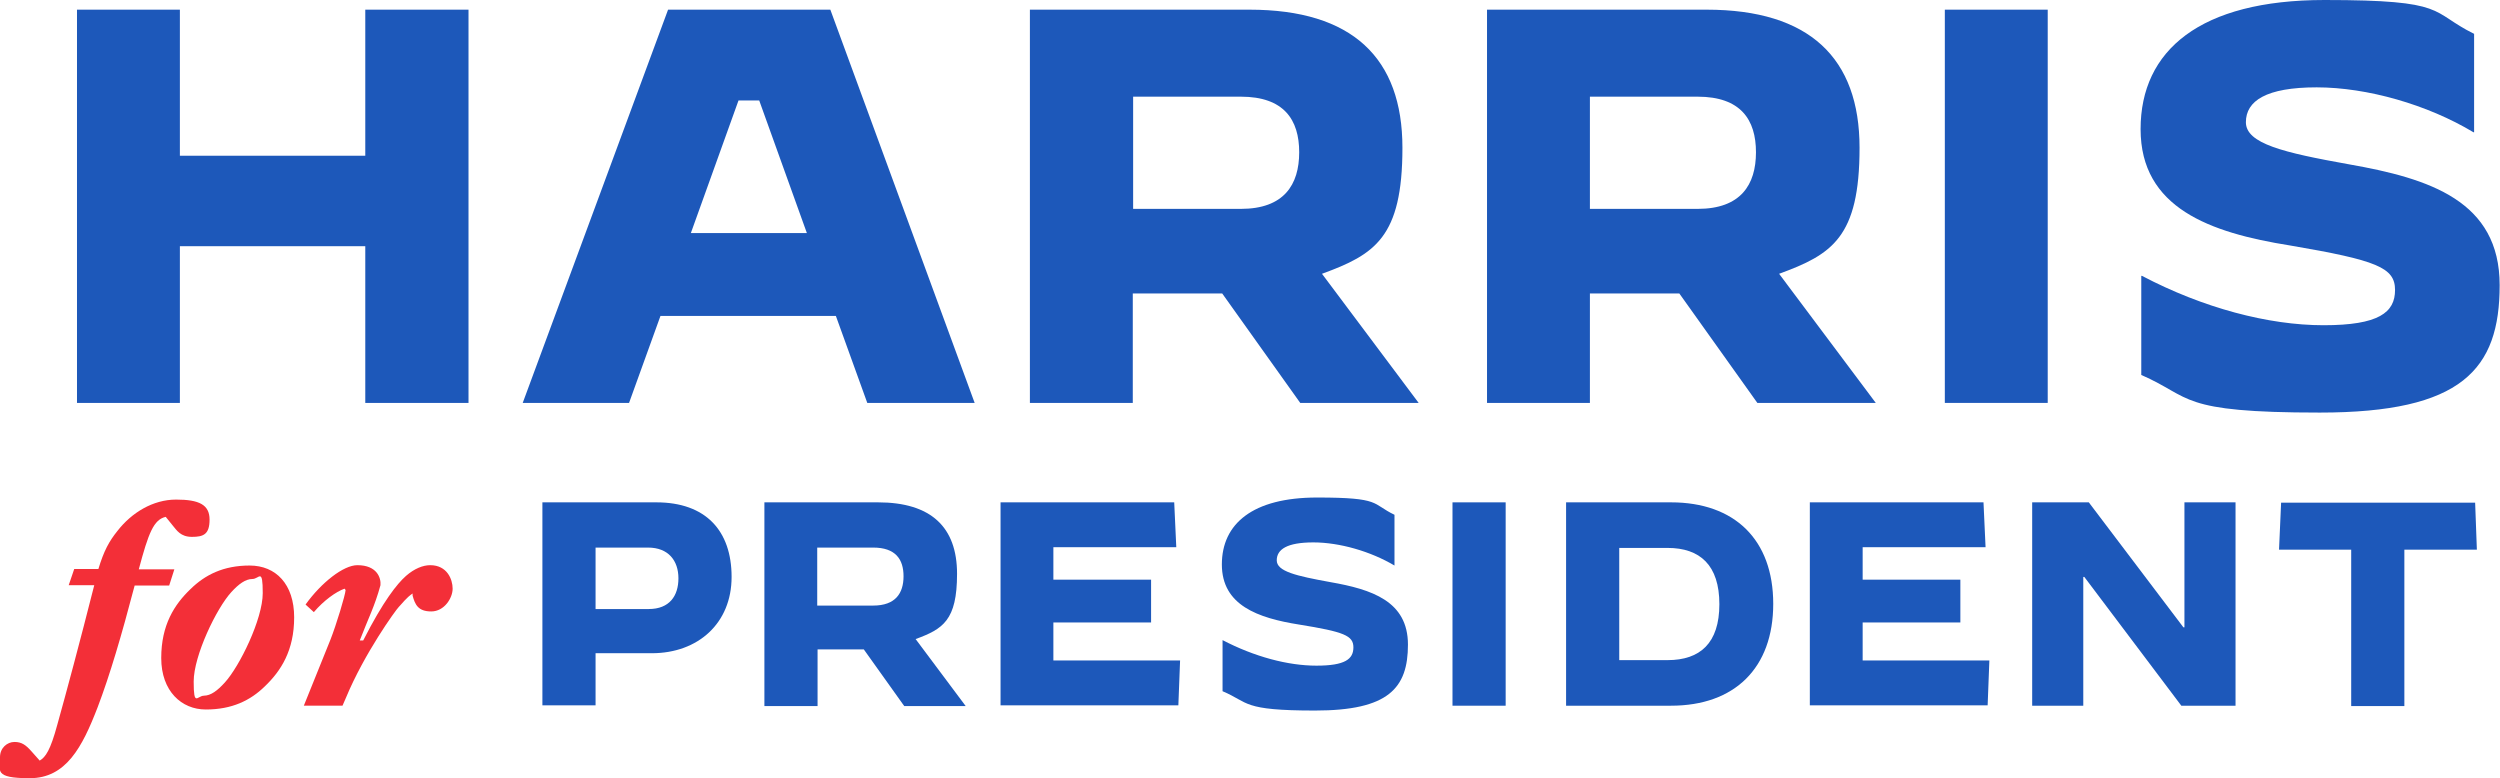
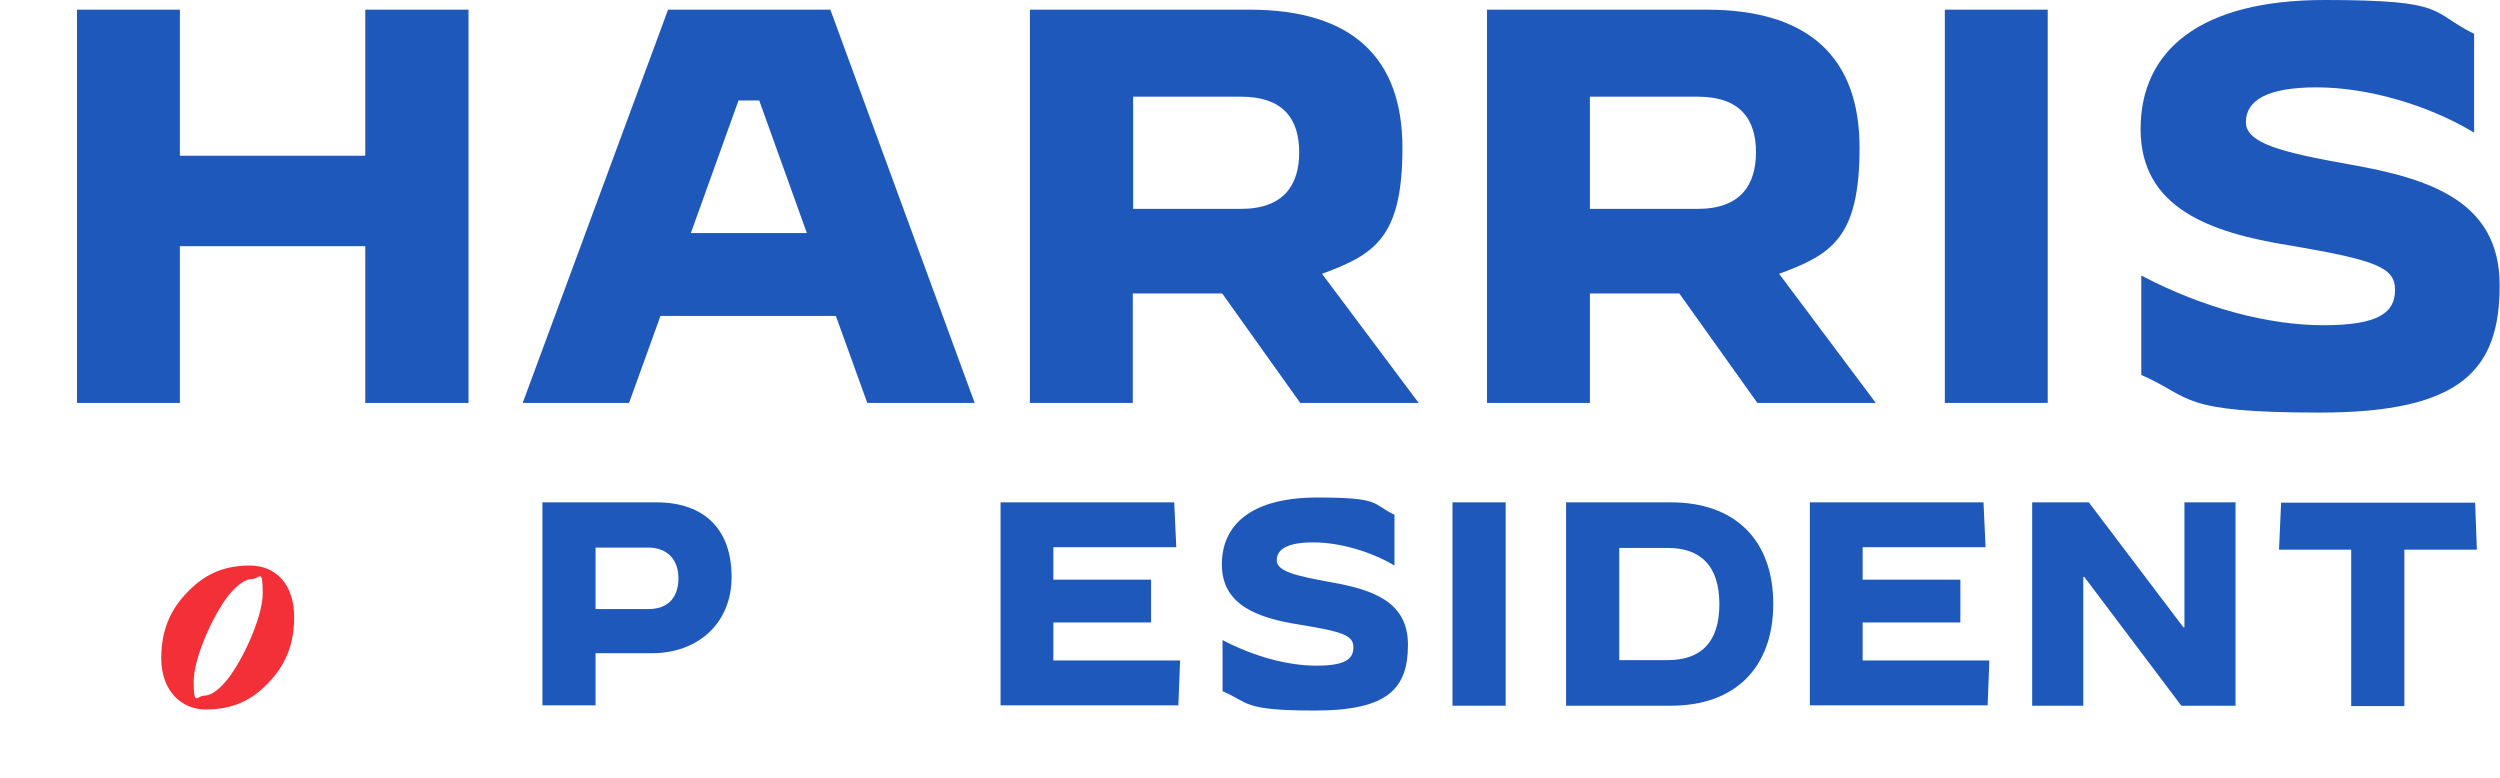
<svg xmlns="http://www.w3.org/2000/svg" id="Layer_1" version="1.1" viewBox="0 0 724.1 225.4">
  <defs>
    <style>
      .st0 {
        fill: #1d58ba;
      }

      .st1 {
        fill: #f32f38;
      }
    </style>
  </defs>
  <g id="katman_1">
    <path class="st0" d="M22.3,2.8h29.8v42.3h53.7V2.8h29.9v113.9h-29.9v-45.4h-53.7v45.4h-29.8s0-113.9,0-113.9Z" />
    <path class="st0" d="M193.5,2.8h47l41.8,113.9h-31.1l-9.1-25.2h-50.8l-9.1,25.2h-30.8L193.5,2.8h0ZM200,67.5h33.7l-13.8-38.4h-6l-13.8,38.4h0Z" />
    <path class="st0" d="M298.3,2.8h63.6c29.8,0,44.3,14,44.3,40s-8,30.9-23.3,36.5l28,37.4h-34.3l-22.6-31.7h-25.9v31.7h-29.8V2.8h0ZM359.4,60.5c12.5,0,16.9-7,16.9-16.4s-4.4-16.1-16.9-16.1h-31.2v32.5h31.2Z" />
    <path class="st0" d="M430.7,2.8h63.6c29.8,0,44.3,14,44.3,40s-8,30.9-23.3,36.5l28,37.4h-34.3l-22.6-31.7h-25.9v31.7h-29.8V2.8h0ZM491.7,60.5c12.5,0,16.9-7,16.9-16.4s-4.4-16.1-16.9-16.1h-31.2v32.5h31.2Z" />
    <path class="st0" d="M563.3,2.8h29.8v113.9h-29.8V2.8Z" />
    <path class="st0" d="M620.2,108.5v-28.6h.2c17.7,9.3,36.6,14.3,52.6,14.3s20.7-3.7,20.7-10.2-5.2-8.6-30.4-12.9c-23.3-3.7-43.3-10.9-43.3-33.7S637.2,0,673.3,0s30.3,3.4,43.3,9.8v28.5h-.2c-13.3-8-30.8-13-45.4-13s-20.5,3.9-20.5,10.1,10.9,8.8,29.9,12.2c23.3,4.1,43.6,10.6,43.6,35s-10.9,36.9-52.1,36.9-36.8-4.4-51.7-10.9h0Z" />
-     <path class="st1" d="M0,219.3c0-2.7,2.1-4.4,4.2-4.4s3.3.9,4.9,2.7l2.4,2.7c1.7-1,3.1-3,5.1-10.4,2.6-9.3,6.5-23.8,10.7-40.4h-7.4l1.6-4.7h7c1.6-5.3,3.1-8,5.5-11,4.1-5.3,10.3-9.1,17-9.1s9.7,1.5,9.7,5.8-1.8,5-5.1,5-4.4-1.9-5.5-3.2l-2.1-2.6c-3.5.8-5,4.7-7.8,15.2h10.3l-1.5,4.7h-10c-3.8,14.5-7.2,26-10.7,35.2-4.5,11.7-9.2,20.6-19.7,20.6s-8.6-2.2-8.6-6.1h0Z" />
    <path class="st1" d="M59.6,205.5c-7,0-12.9-5.3-12.9-14.9s3.8-15.5,8.5-20c4.2-4.1,9.5-6.8,17.1-6.8s12.9,5.4,12.9,15-3.8,15.5-8.5,20c-4.2,4.1-9.5,6.7-17.1,6.7ZM59,201.5c2.1,0,4-1.5,6.1-3.8,4.3-4.7,11-18.4,11-25.9s-1-4.1-3-4.1-4,1.5-6.1,3.8c-4.3,4.7-10.9,18.4-10.9,25.9s1,4.1,3,4.1Z" />
-     <path class="st1" d="M88,204.4l7.7-19.1c1.7-4.3,4.3-12.9,4.4-14.4l-.3-.4c-2.5.9-6,3.4-8.9,6.8l-2.4-2.2c4.6-6.4,11-11.4,15-11.4,5.7,0,6.9,3.7,6.7,5.8-1.7,6.2-3.5,9.5-6,16h1c5.8-11.4,9.8-16.4,12.4-18.7,2.4-2.1,4.9-3.1,7-3.1,4.9,0,6.5,4.1,6.5,6.8s-2.4,6.6-6.2,6.6-4.7-2-5.4-4.6v-.6c-1.8,1.2-3.1,3-4,3.9s-10,13.5-15.3,26.3l-1,2.3h-11.3s0,0,0,0Z" />
    <path class="st0" d="M157.1,145.5h33c14.3,0,21.8,8.2,21.8,21.6s-9.7,22.1-23.1,22.1h-16.3v15.1h-15.4v-58.9h0ZM187.9,176.4c6,0,8.6-3.8,8.6-8.9s-2.9-8.9-8.8-8.9h-15.2v17.8h15.5,0Z" />
-     <path class="st0" d="M221.4,145.5h32.9c15.4,0,22.9,7.2,22.9,20.7s-4.1,16-12,18.9l14.5,19.4h-17.8l-11.7-16.4h-13.4v16.4h-15.4v-58.9h0ZM252.9,175.4c6.5,0,8.8-3.6,8.8-8.5s-2.3-8.3-8.8-8.3h-16.2v16.8h16.2Z" />
    <path class="st0" d="M289.8,145.5h50.3l.6,13h-35.6v9.4h28.3v12.4h-28.3v11h36.7l-.5,13h-51.5v-58.9h0Z" />
    <path class="st0" d="M354.1,200.2v-14.8h0c9.2,4.8,18.9,7.4,27.2,7.4s10.7-1.9,10.7-5.3-2.7-4.5-15.7-6.6c-12-1.9-22.4-5.6-22.4-17.4s8.9-19.4,27.6-19.4,15.7,1.8,22.4,5v14.7h0c-6.9-4.1-15.9-6.7-23.5-6.7s-10.6,2-10.6,5.2,5.6,4.5,15.5,6.3c12,2.1,22.5,5.5,22.5,18.1s-5.6,19.1-26.9,19.1-19-2.3-26.8-5.6h0Z" />
    <path class="st0" d="M420.7,145.5h15.4v58.9h-15.4v-58.9Z" />
    <path class="st0" d="M453.6,145.5h30.4c18.4,0,29.6,10.8,29.6,29.4s-11.2,29.5-29.6,29.5h-30.4v-58.9h0ZM483,191.2c9.4,0,15-4.9,15-16.2s-5.6-16.3-15-16.3h-14v32.5h14Z" />
    <path class="st0" d="M524.2,145.5h50.3l.6,13h-35.6v9.4h28.3v12.4h-28.3v11h36.7l-.5,13h-51.5v-58.9h0Z" />
    <path class="st0" d="M588.6,145.5h16.4l27.4,36.2h.3v-36.2h14.8v58.9h-15.7l-28.1-37.3h-.3v37.3h-14.8v-58.9Z" />
    <path class="st0" d="M681.1,159.2h-21l.6-13.6h56.2l.5,13.6h-21v45.3h-15.4v-45.3h0Z" />
  </g>
</svg>